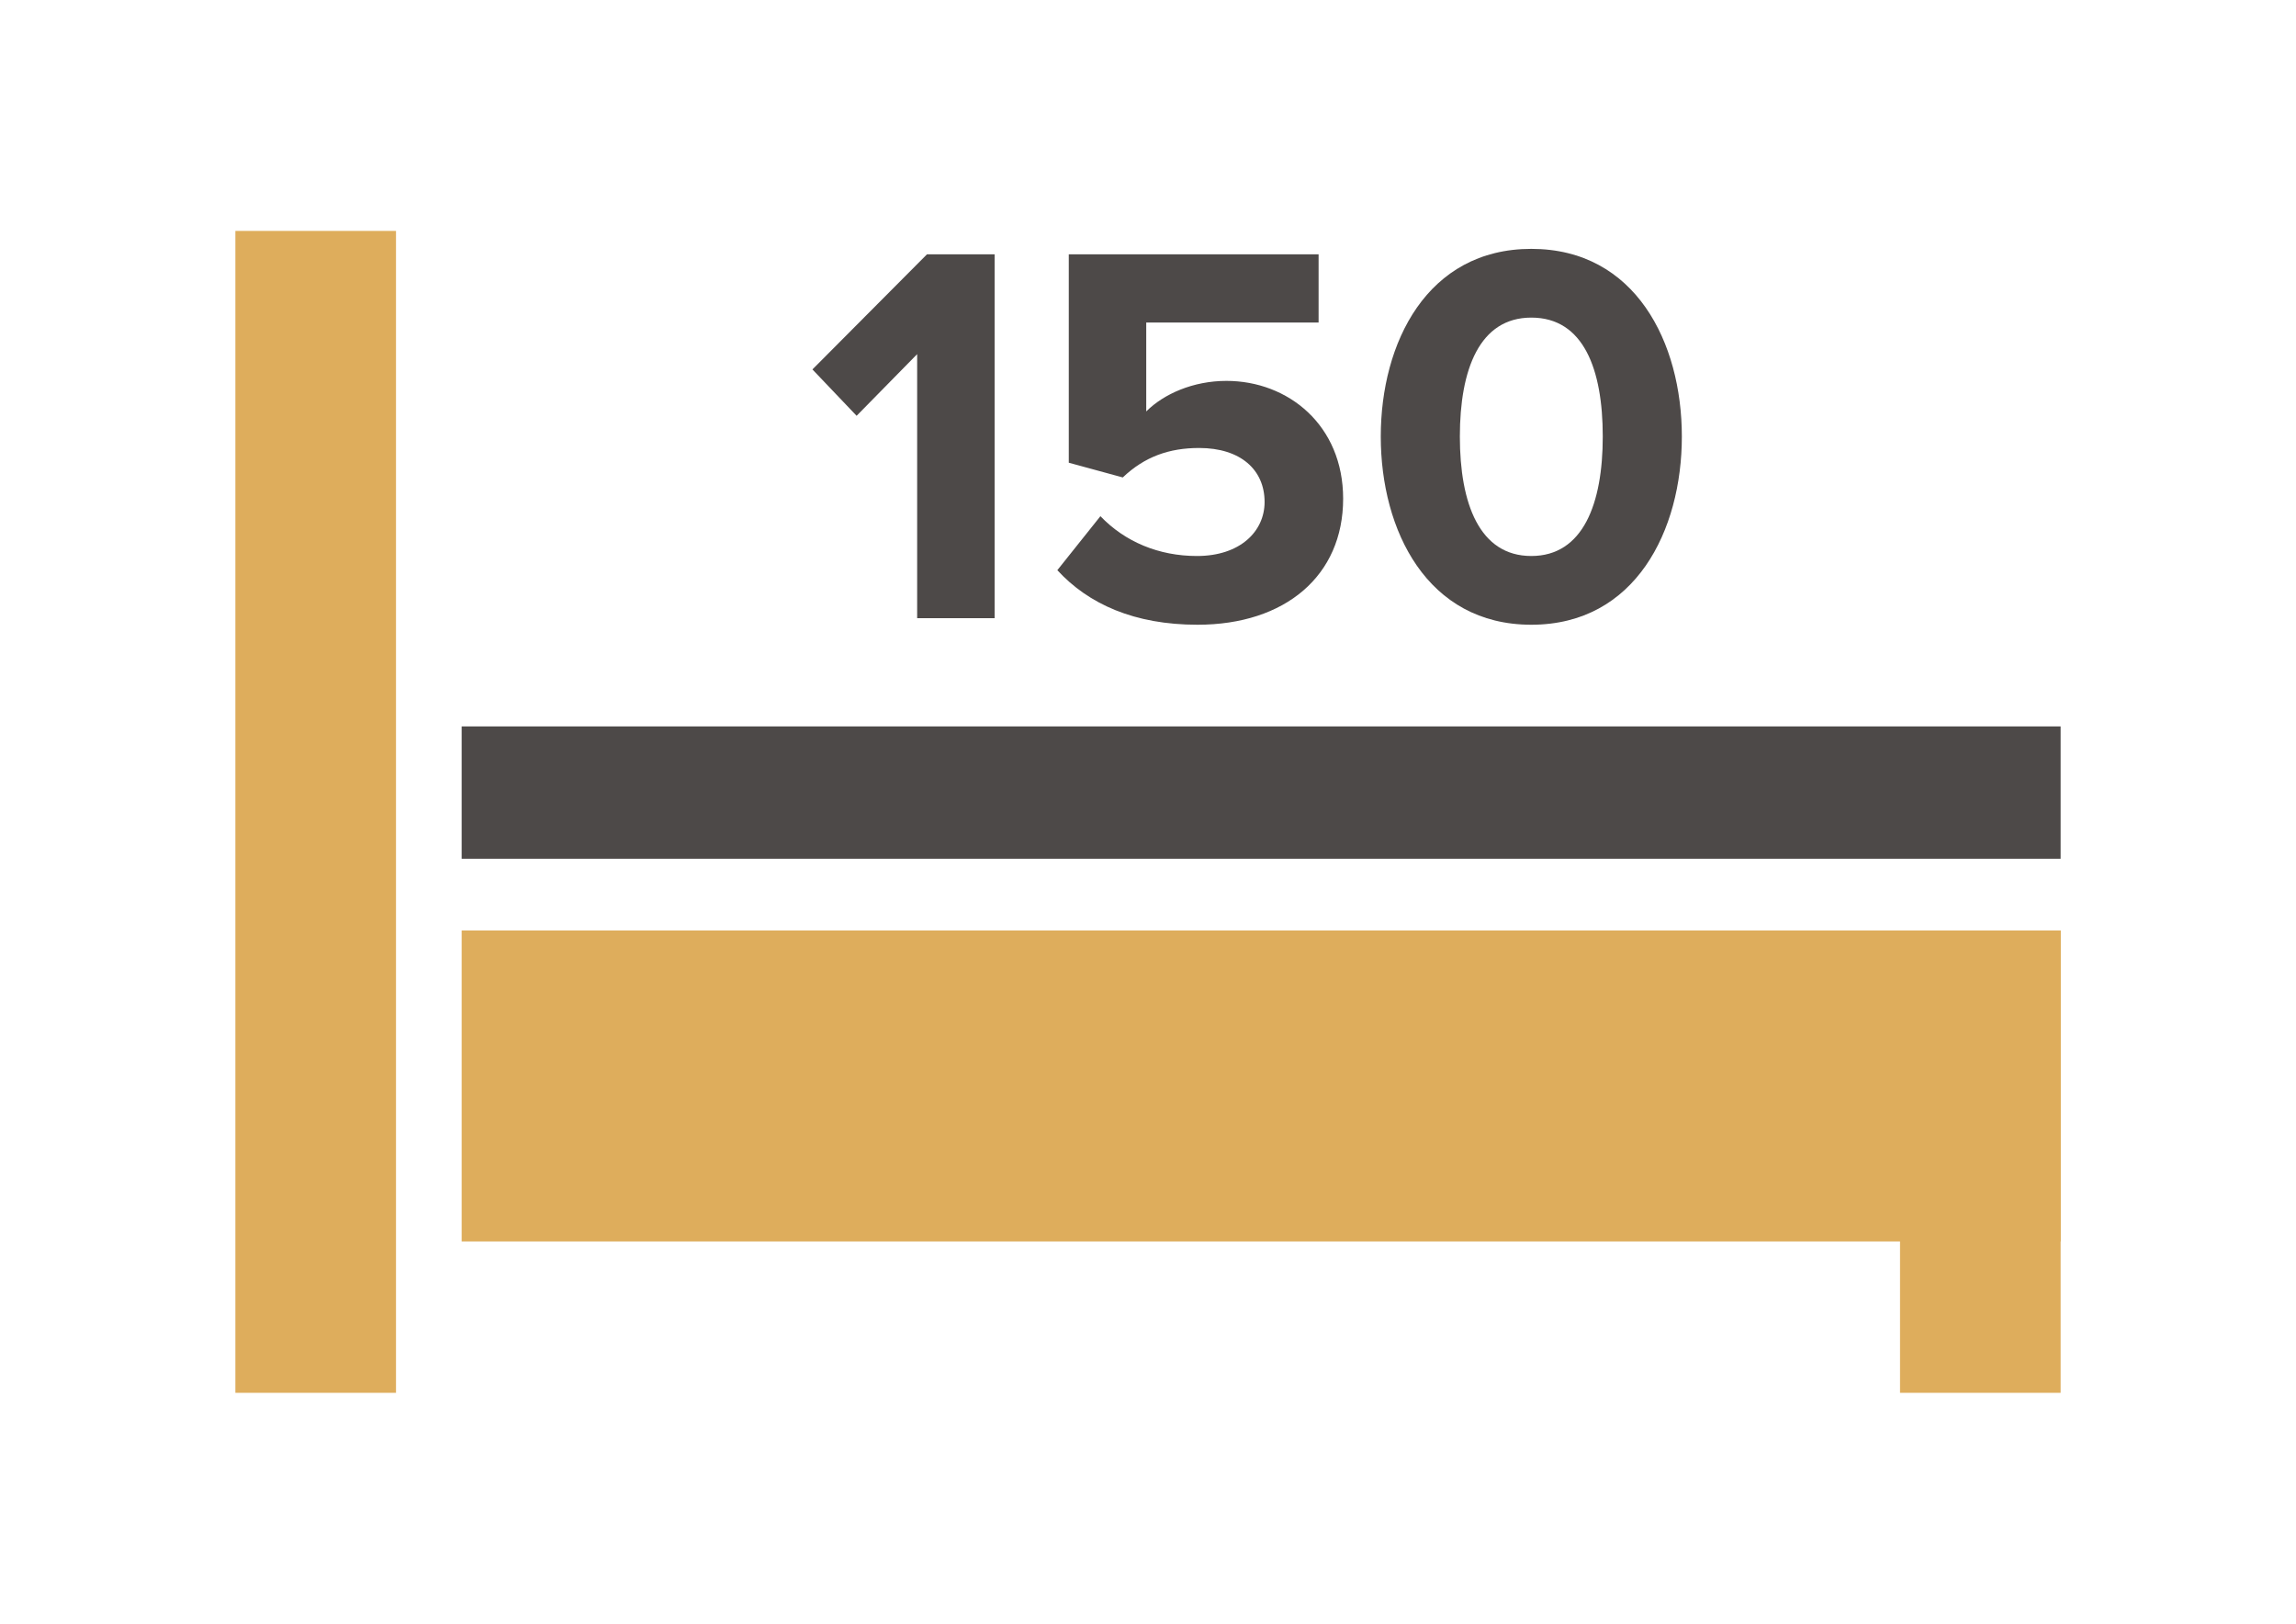
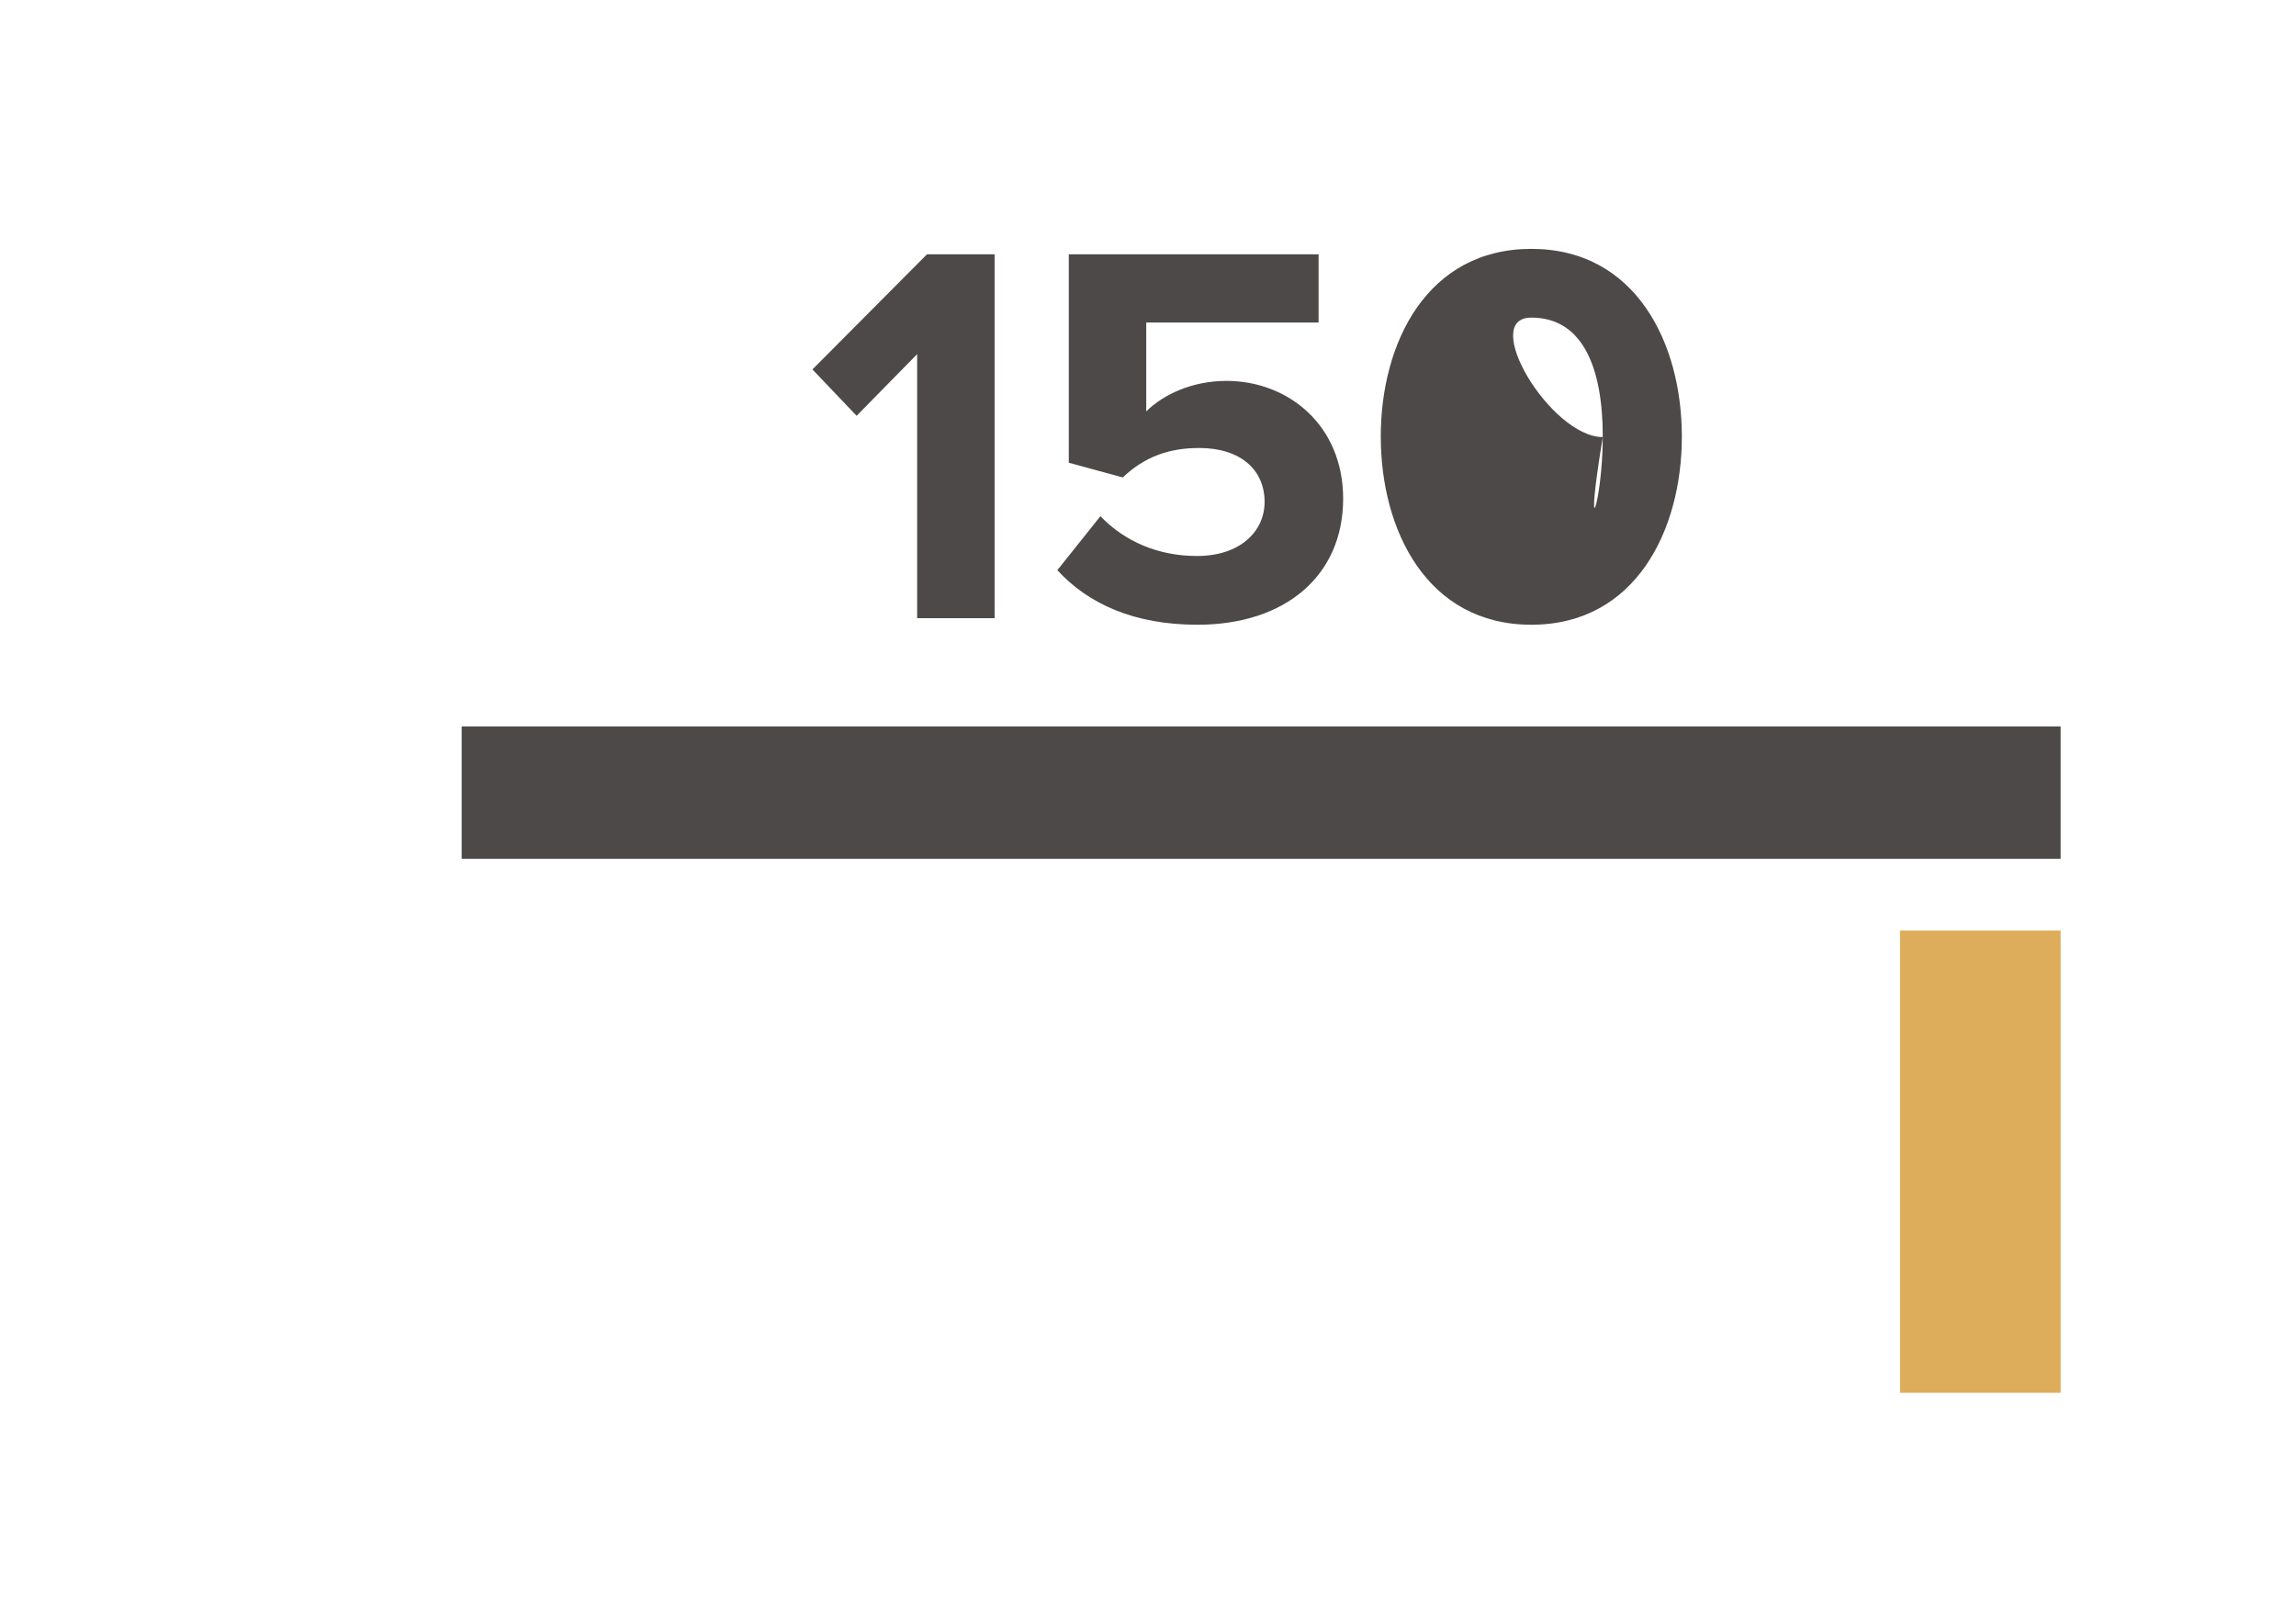
<svg xmlns="http://www.w3.org/2000/svg" version="1.1" id="Layer_1" x="0px" y="0px" width="841.889px" height="595.281px" viewBox="0 0 841.889 595.281" enable-background="new 0 0 841.889 595.281" xml:space="preserve">
  <g>
-     <rect x="86.307" y="84.656" fill="#DEAD5C" width="58.897" height="425.969" />
    <rect x="696.693" y="341.141" fill="#DEAD5C" width="58.889" height="169.484" />
-     <path fill="#DEAD5C" d="M169.281,341.141v113.998c195.429,0,390.873,0,586.3,0V341.141   C560.154,341.141,364.71,341.141,169.281,341.141z" />
    <rect x="234.595" y="93.239" fill="none" width="450.001" height="183" />
    <g enable-background="new    ">
      <path fill="#4D4948" d="M336.299,226.637v-96.799l-22.2,22.6l-16.2-16.999l41.999-42.2h24.8v133.398H336.299z" />
      <path fill="#4D4948" d="M387.698,209.038l15.8-19.8c9,9.399,21.4,14.6,35.4,14.6c15.799,0,24.799-9,24.799-19.8    c0-11.8-8.799-19.8-24-19.8c-10.998,0-19.999,3.2-27.999,10.8l-19.799-5.399V93.239h91.599v25h-63.2v32.6    c6.401-6.4,17.2-11.2,29.399-11.2c22.6,0,42.801,16.2,42.801,43.199c0,28.2-21.201,46.2-53.4,46.2    C415.898,229.038,399.098,221.437,387.698,209.038z" />
-       <path fill="#4D4948" d="M506.296,160.039c0-34.399,17-68.799,55.199-68.799s55.199,34.399,55.199,68.799s-17,68.999-55.199,68.999    S506.296,194.438,506.296,160.039z M587.695,160.039c0-24.6-7-43.6-26.199-43.6c-19,0-26.201,19-26.201,43.6    s7.201,43.799,26.201,43.799C580.493,203.837,587.695,184.638,587.695,160.039z" />
+       <path fill="#4D4948" d="M506.296,160.039c0-34.399,17-68.799,55.199-68.799s55.199,34.399,55.199,68.799s-17,68.999-55.199,68.999    S506.296,194.438,506.296,160.039z M587.695,160.039c0-24.6-7-43.6-26.199-43.6s7.201,43.799,26.201,43.799C580.493,203.837,587.695,184.638,587.695,160.039z" />
    </g>
    <rect x="169.281" y="266.313" fill="#4D4948" width="586.3" height="48.515" />
  </g>
</svg>